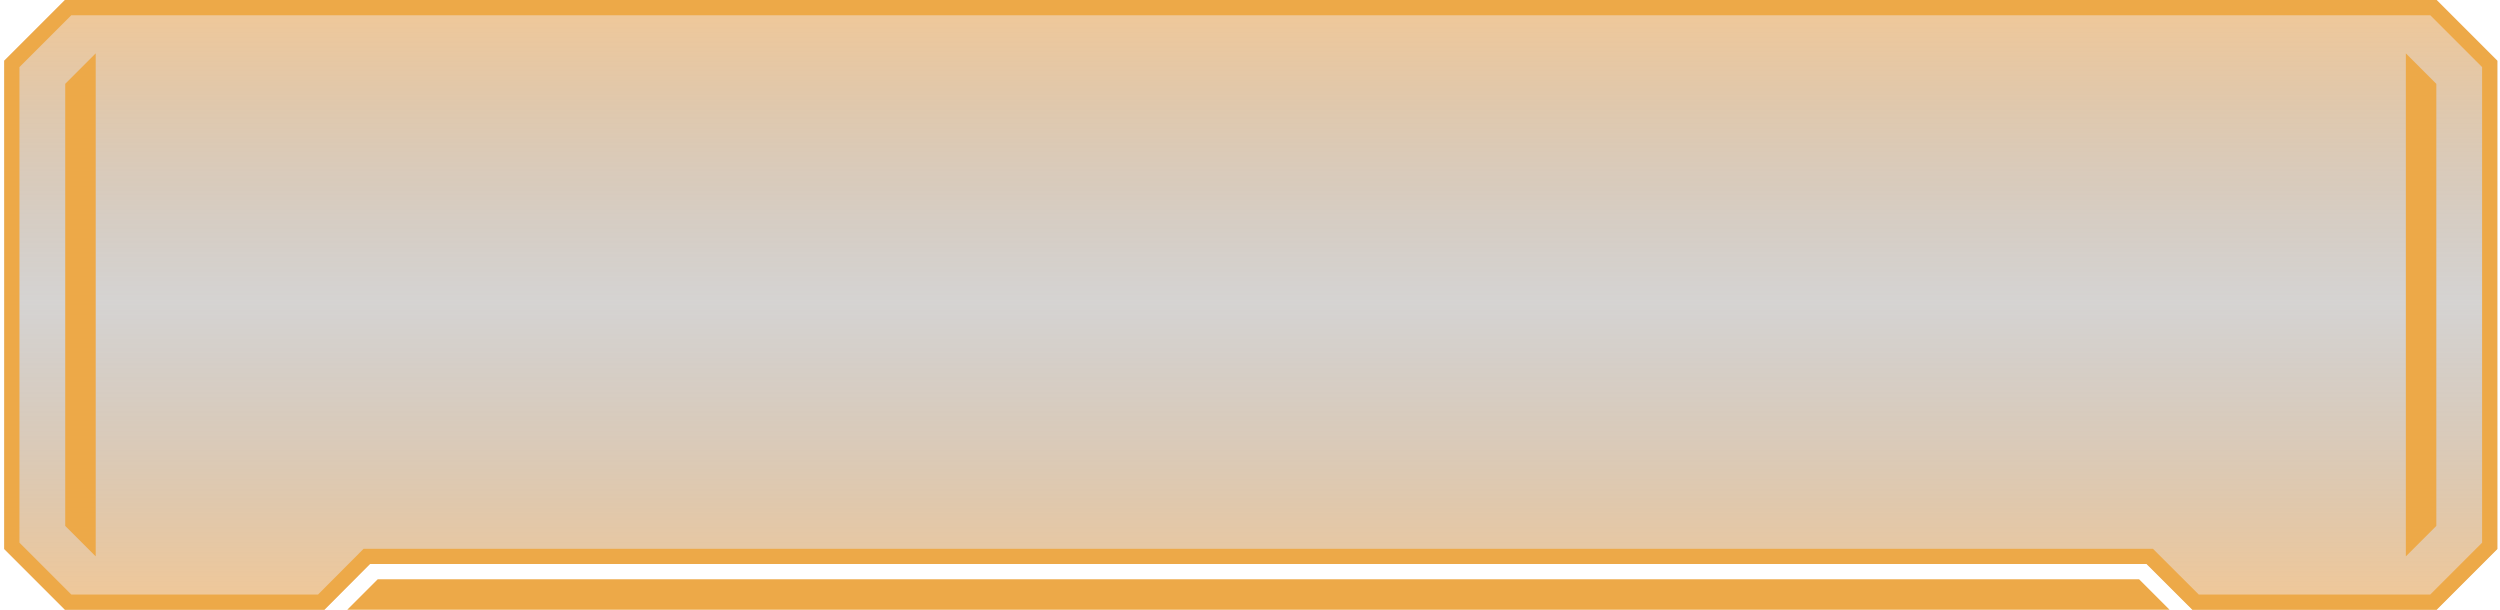
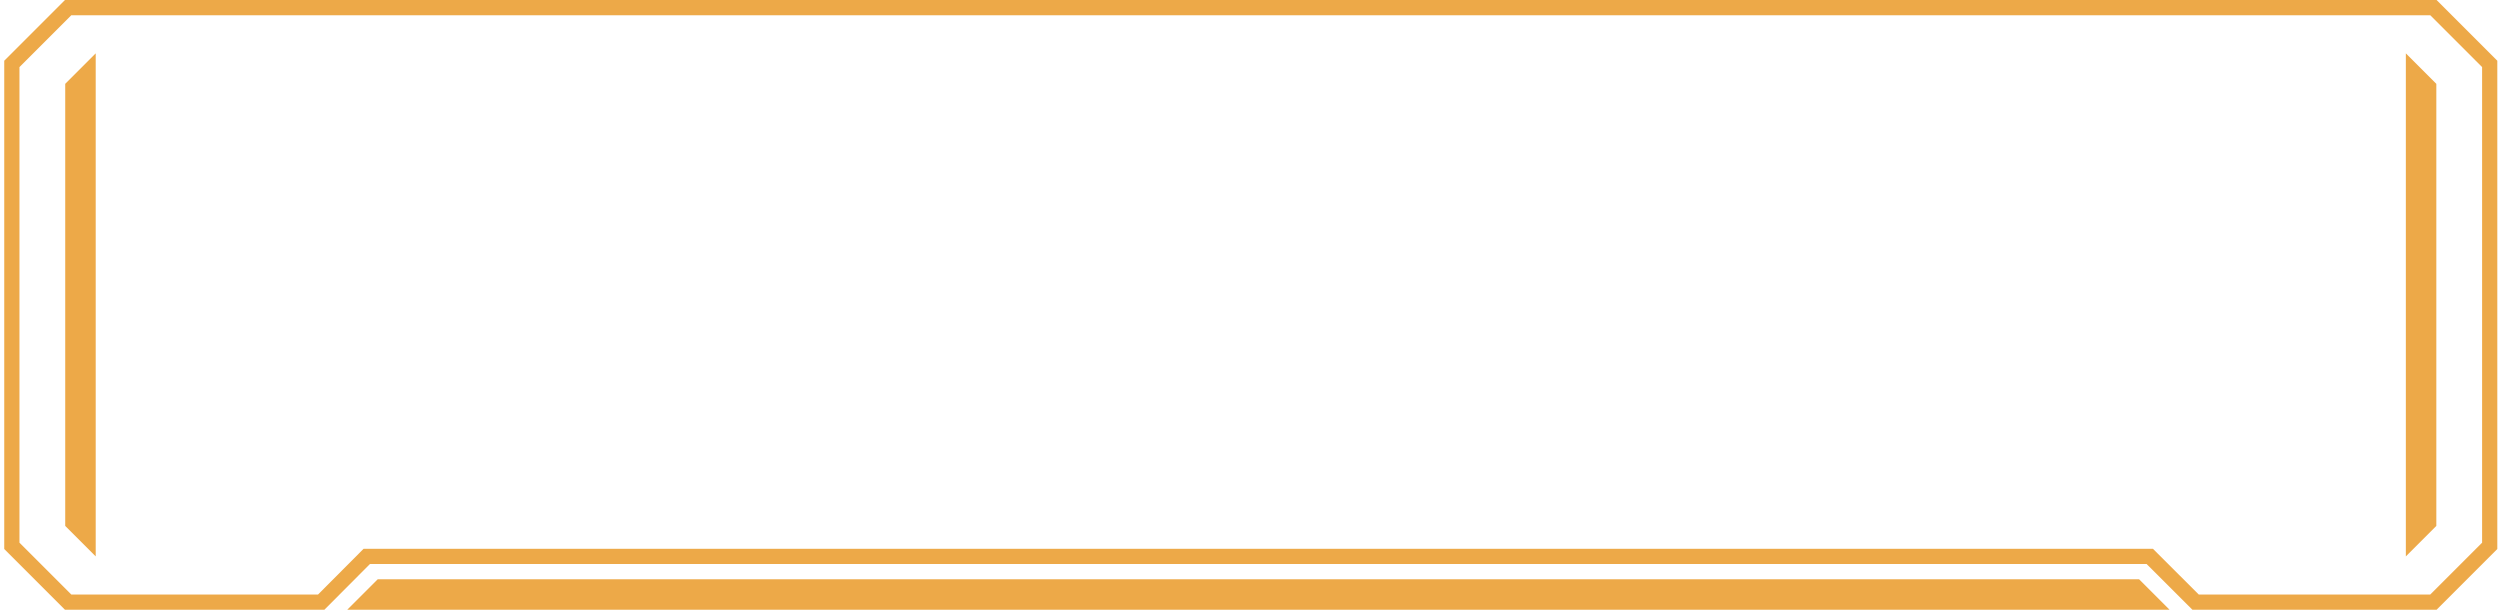
<svg xmlns="http://www.w3.org/2000/svg" width="328" height="80" viewBox="0 0 328 80" fill="none">
-   <path opacity="0.5" d="M8.525 80H42.557L48.536 74H281.636L287.647 80H319.679L327.647 72.032V7.968L319.679 0H8.525L0.557 7.968V72.032L8.525 80Z" fill="url(#paint0_linear_1_31735)" />
  <path d="M318.851 2L325.651 8.8V71.2L318.851 78H288.475L283.05 72.585L282.464 72H47.705L47.119 72.588L41.727 78H9.354L2.554 71.2V8.8L9.354 2H318.854M319.682 0H8.525L0.557 7.968V72.032L8.525 80H42.557L48.536 74H281.636L287.647 80H319.678L327.647 72.032V7.968L319.679 0H319.682Z" fill="#EDA948" />
-   <path d="M8.557 69L12.557 73V7L8.557 11V69Z" fill="#EDA948" />
+   <path d="M8.557 69L12.557 73V7L8.557 11V69" fill="#EDA948" />
  <path d="M49.557 76L45.557 80H284.647L280.647 76H49.557Z" fill="#EDA948" />
  <path d="M319.647 11L315.647 7V73L319.647 69V11Z" fill="#EDA948" />
  <defs>
    <linearGradient id="paint0_linear_1_31735" x1="164.102" y1="0" x2="164.102" y2="80" gradientUnits="userSpaceOnUse">
      <stop stop-color="#E5912E" />
      <stop offset="0.496" stop-color="#59514C" stop-opacity="0.502" />
      <stop offset="1" stop-color="#E5912E" />
    </linearGradient>
  </defs>
</svg>